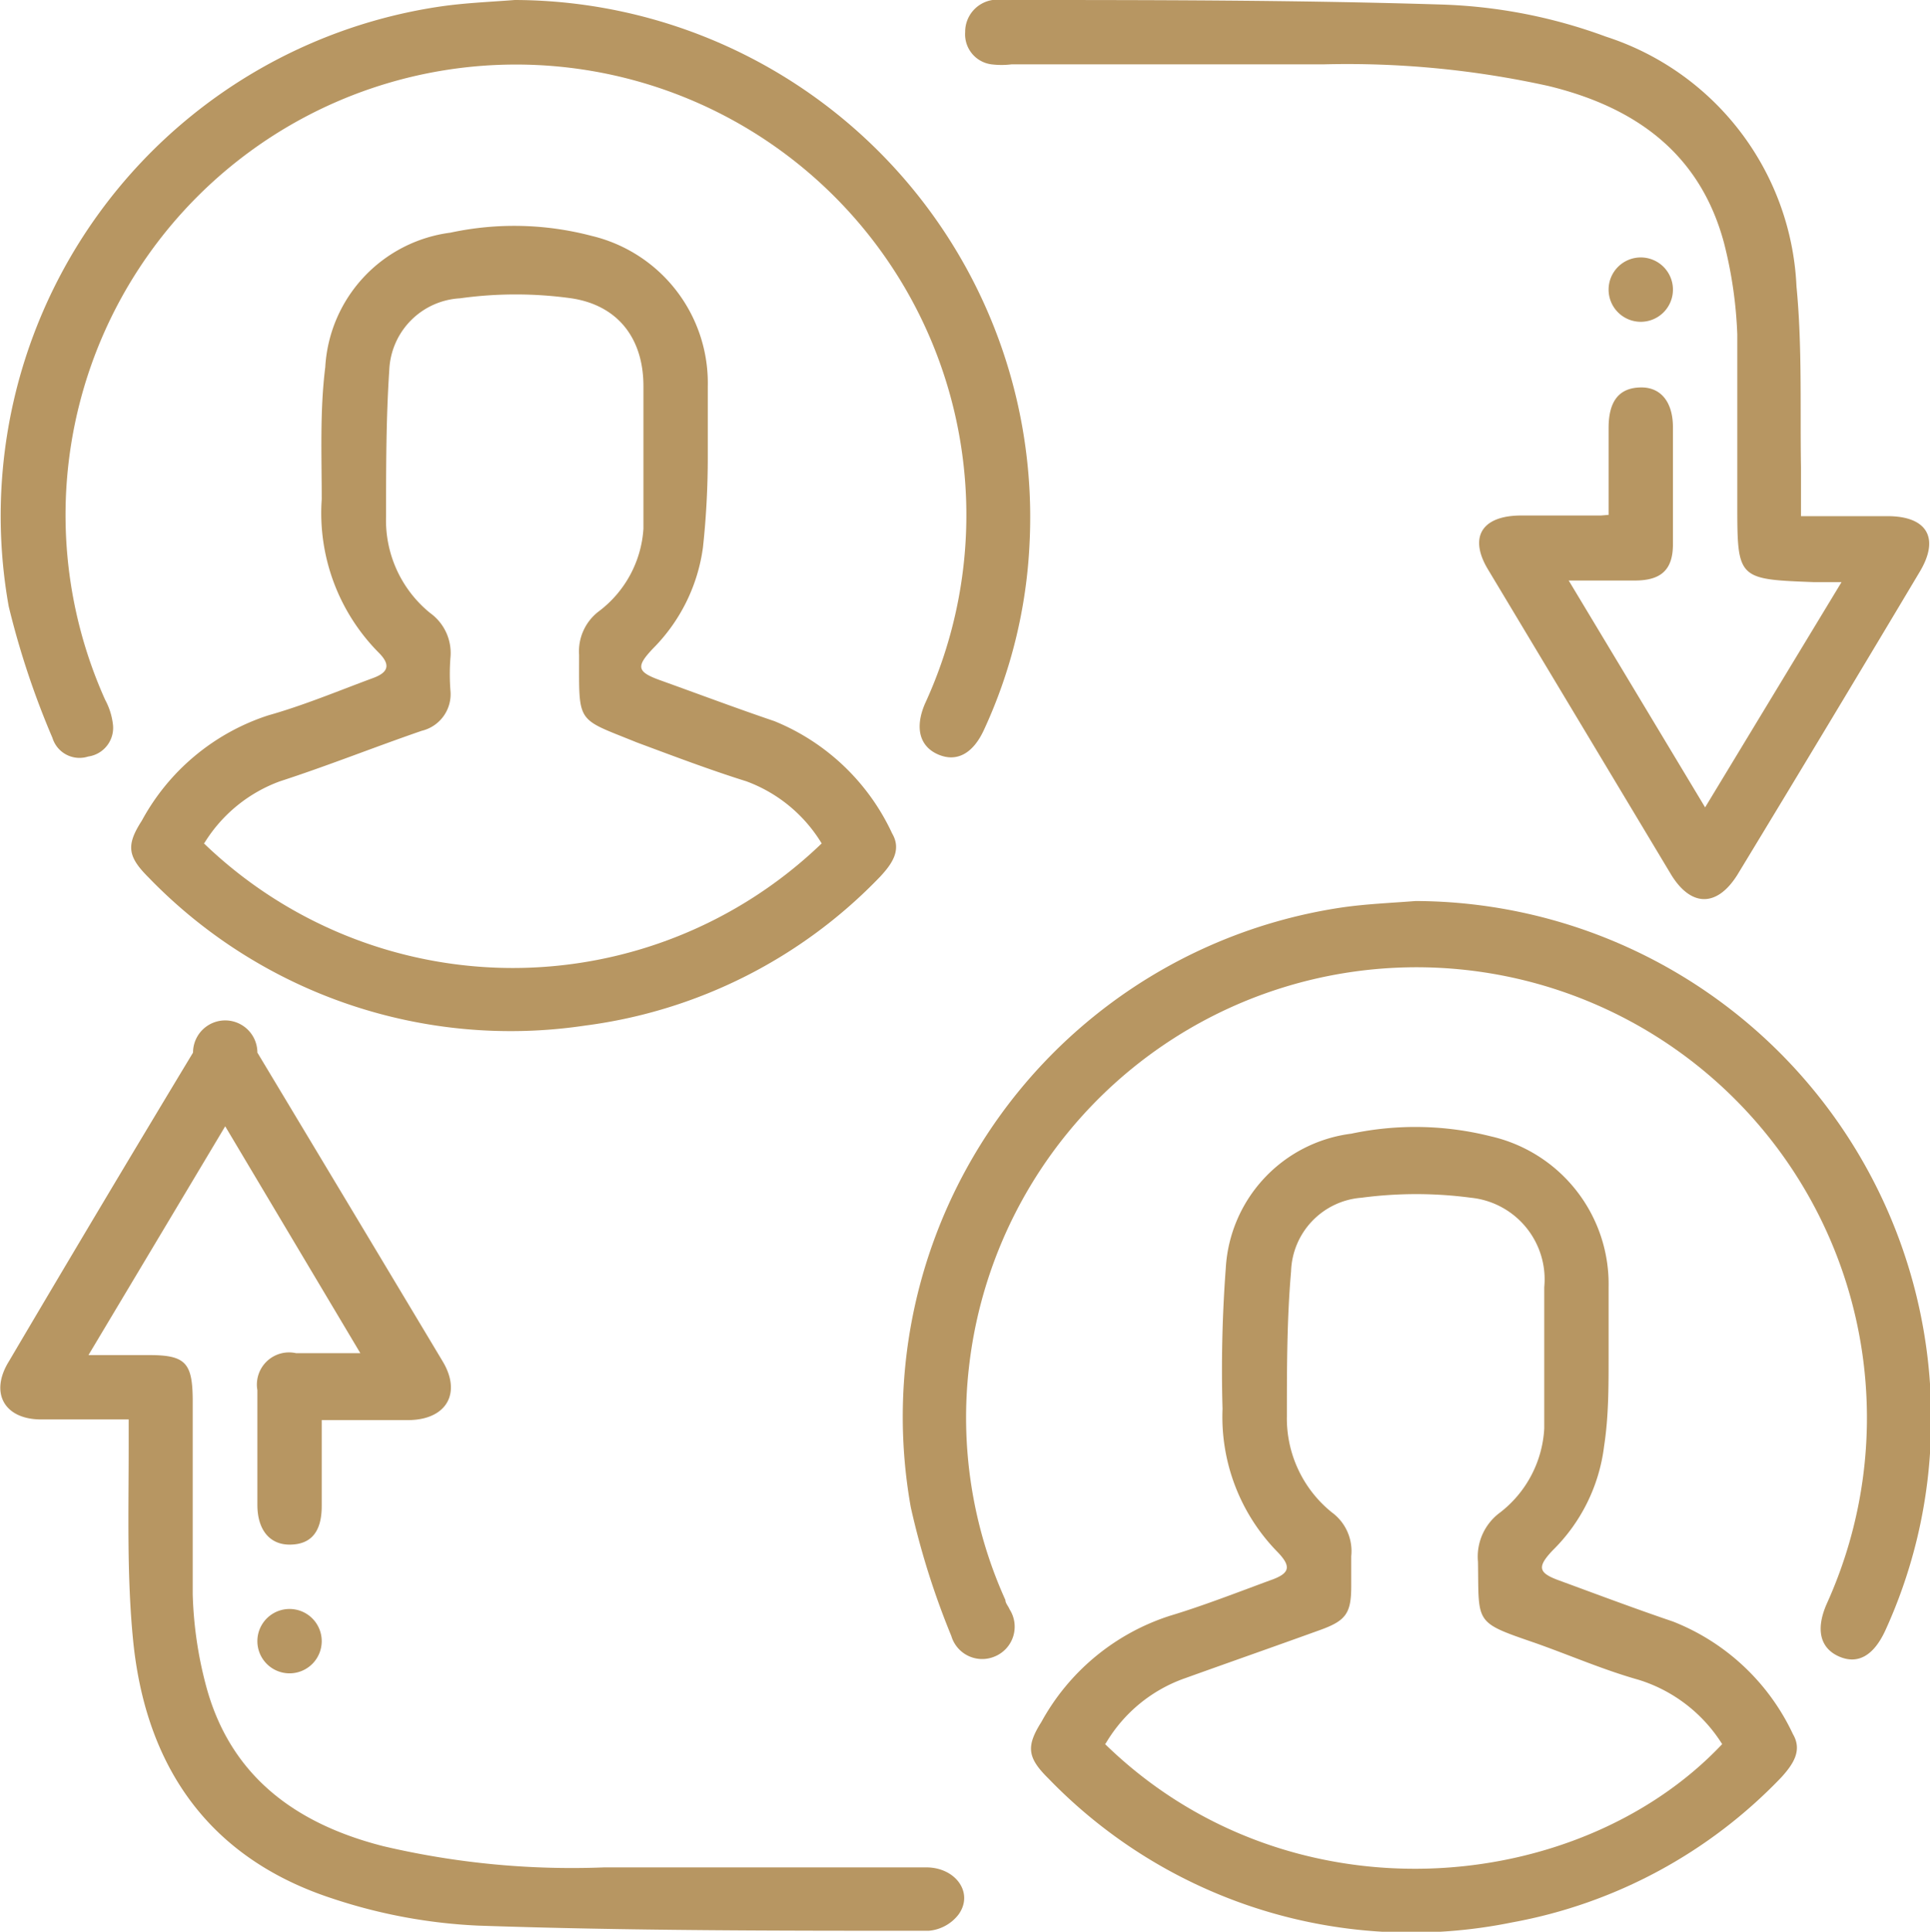
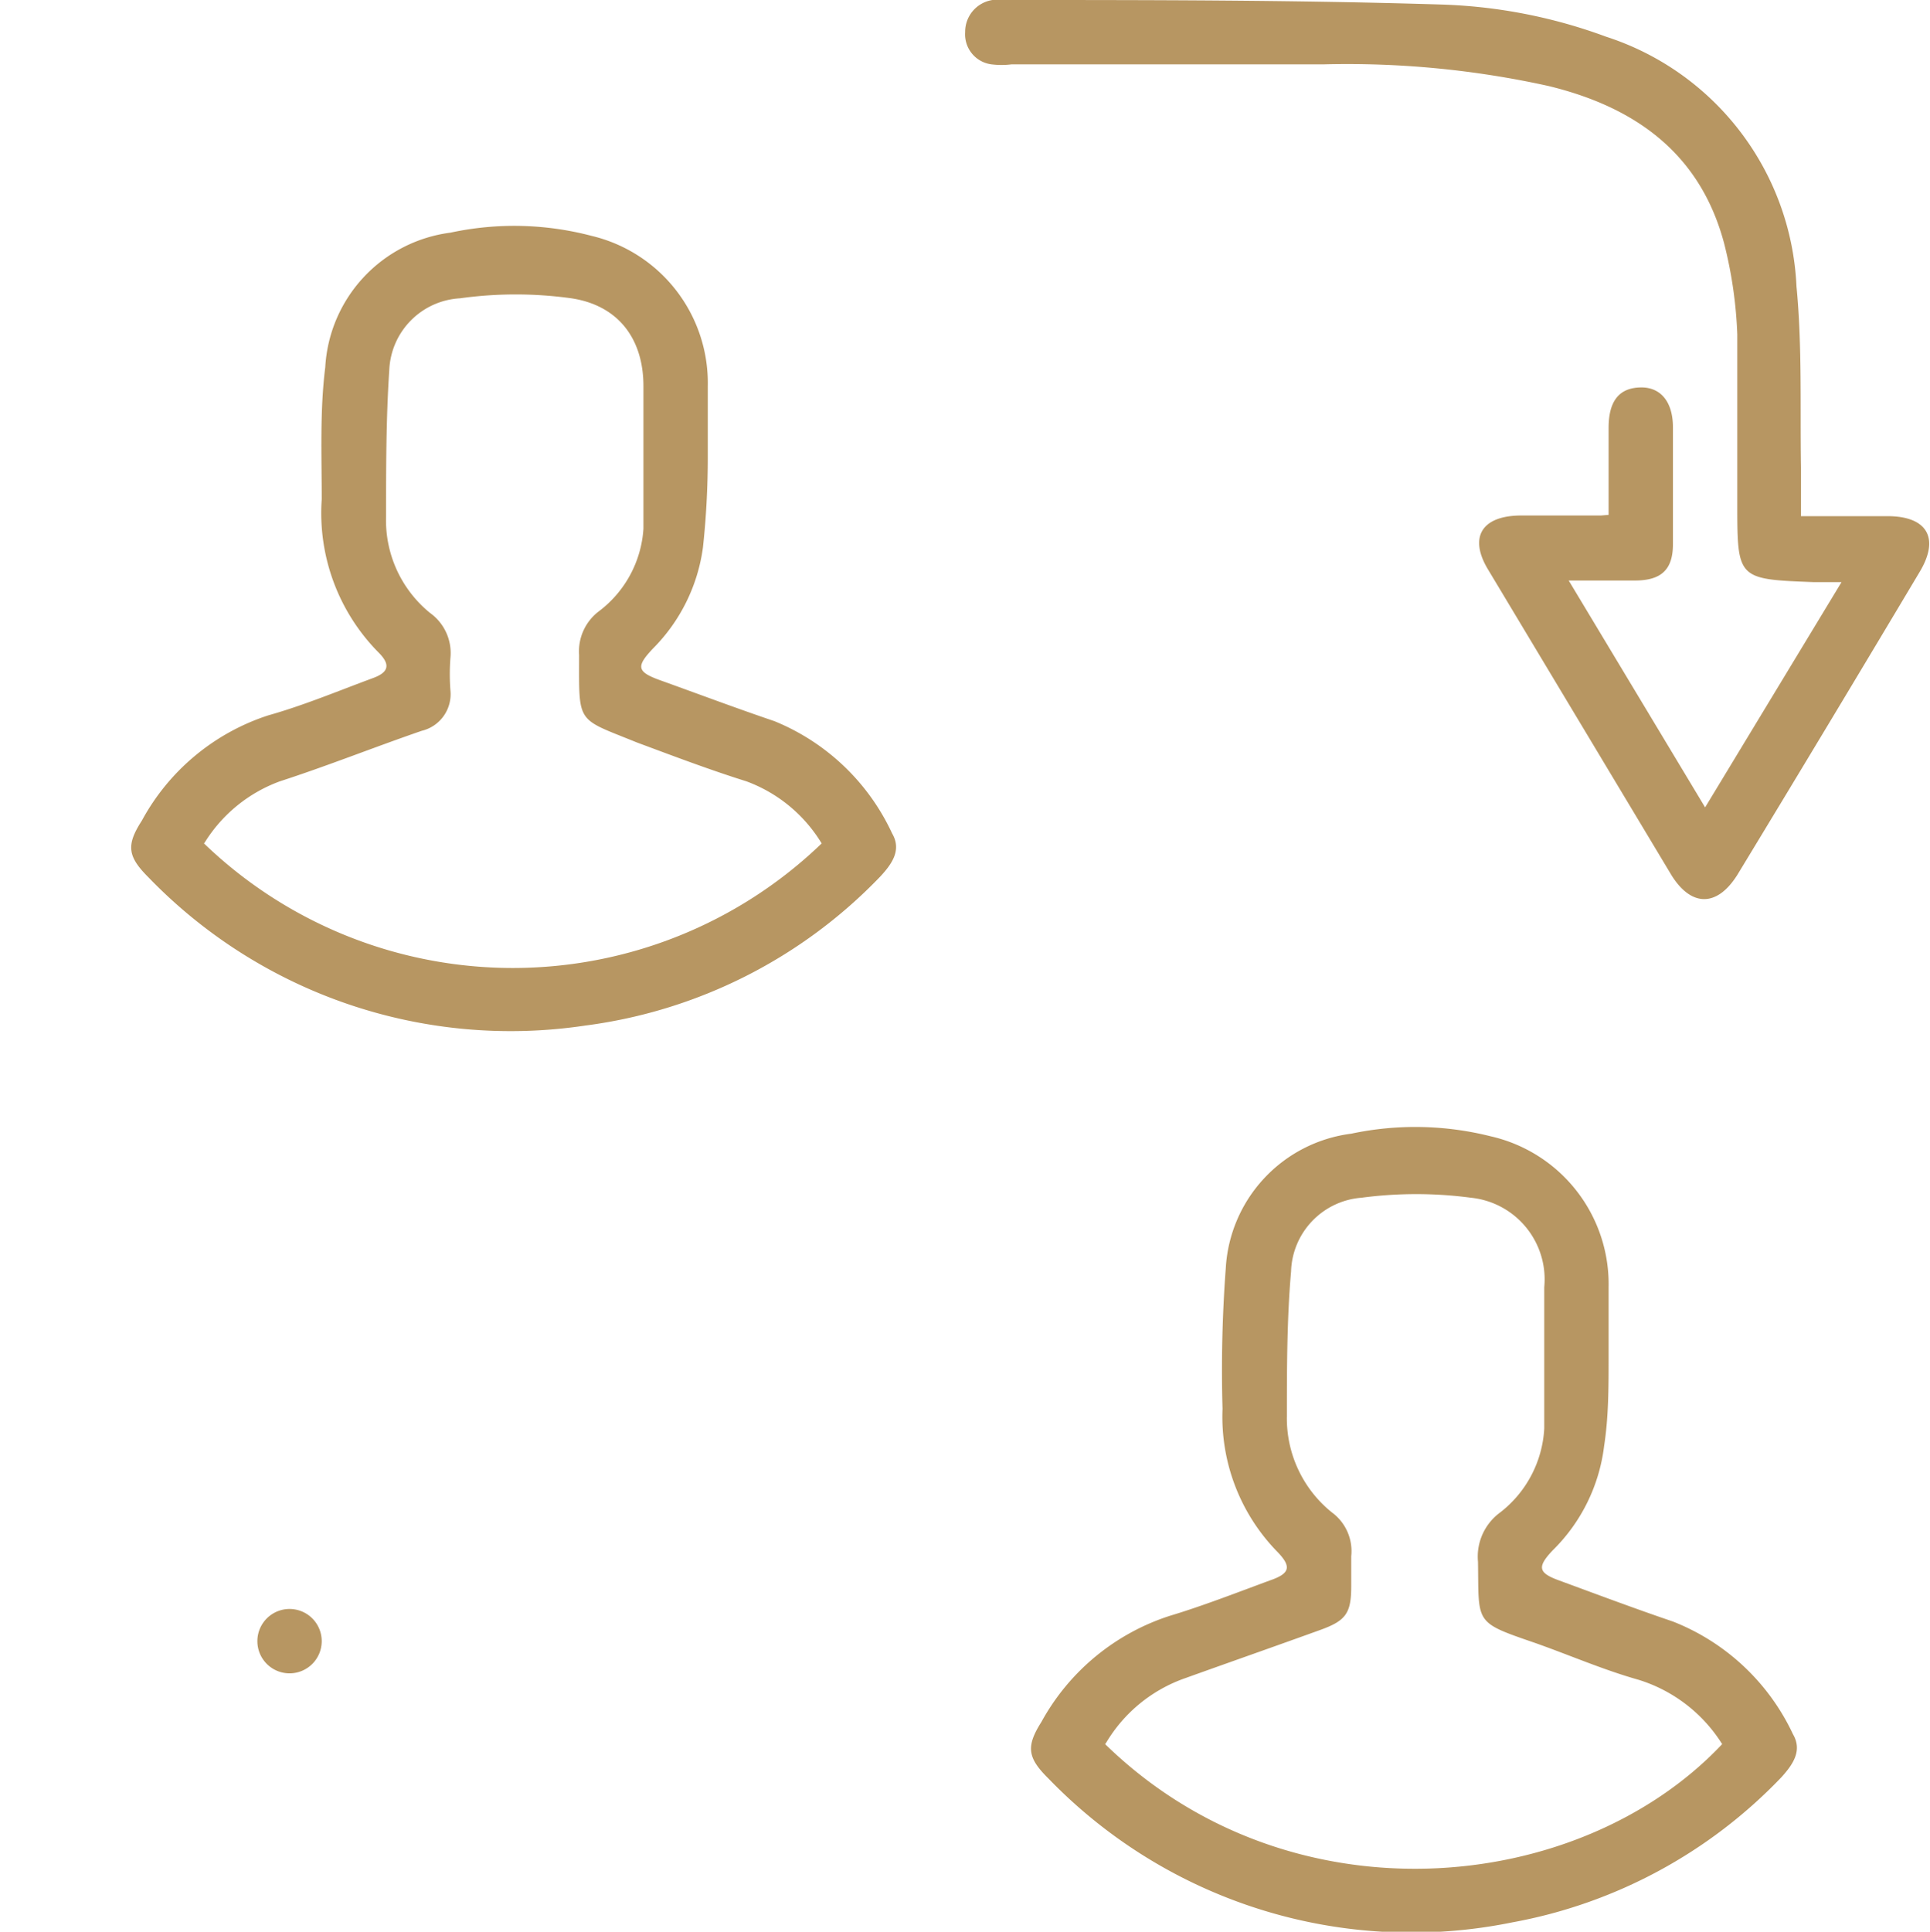
<svg xmlns="http://www.w3.org/2000/svg" viewBox="0 0 59.99 60.03">
  <defs>
    <style>.cls-1{fill:#b79662;}</style>
  </defs>
  <g id="Layer_2" data-name="Layer 2">
    <g id="Layer_1-2" data-name="Layer 1">
      <path class="cls-1" d="M50,42.2c0,.92,0,1.83-.14,2.74a5.47,5.47,0,0,1-1.6,3.24c-.49.52-.45.7.22.94,1.17.43,2.34.87,3.52,1.27a6.91,6.91,0,0,1,3.73,3.5c.3.51,0,.94-.35,1.33A15.39,15.39,0,0,1,47,59.74a15.68,15.68,0,0,1-14.41-4.47c-.66-.65-.7-1-.22-1.76a7,7,0,0,1,4-3.3c1-.3,2.08-.72,3.11-1.1.61-.21.67-.42.24-.87A6,6,0,0,1,38,43.78a42.24,42.24,0,0,1,.1-4.36A4.47,4.47,0,0,1,42,35.23a9.6,9.6,0,0,1,4.33.08A4.71,4.71,0,0,1,50,40c0,.72,0,1.45,0,2.18Zm-15.65,12c5.75,5.6,14.74,4.71,19.18,0a4.71,4.71,0,0,0-2.6-2c-1.1-.31-2.15-.77-3.23-1.15-1.89-.65-1.73-.59-1.76-2.52A1.7,1.7,0,0,1,46.63,47,3.54,3.54,0,0,0,48,44.39C48,42.93,48,41.47,48,40a2.55,2.55,0,0,0-2.28-2.78,12.9,12.9,0,0,0-3.4,0,2.37,2.37,0,0,0-2.19,2.29C40,41,40,42.53,40,44a3.75,3.75,0,0,0,1.4,3,1.49,1.49,0,0,1,.6,1.36c0,.31,0,.62,0,.94,0,.83-.17,1.06-.93,1.34-1.41.51-2.81,1-4.23,1.51A4.64,4.64,0,0,0,34.38,54.16Z" />
      <path class="cls-1" d="M22,14.21c0,.94-.05,1.88-.15,2.8a5.49,5.49,0,0,1-1.55,3.14c-.54.57-.51.73.25,1,1.17.42,2.34.86,3.52,1.26a6.9,6.9,0,0,1,3.66,3.49c.3.51,0,.94-.36,1.33a15.46,15.46,0,0,1-9.18,4.64A15.65,15.65,0,0,1,4.61,27.26c-.65-.65-.69-1-.2-1.76a6.89,6.89,0,0,1,3.93-3.27c1.1-.31,2.15-.75,3.23-1.15.51-.18.58-.42.2-.8A6.16,6.16,0,0,1,10,15.52c0-1.37-.06-2.75.11-4.11A4.47,4.47,0,0,1,14,7.23a9.44,9.44,0,0,1,4.39.1A4.7,4.7,0,0,1,22,12c0,.72,0,1.45,0,2.18Zm-15.66,12a13.84,13.84,0,0,0,19.2,0,4.59,4.59,0,0,0-2.34-1.93c-1.15-.36-2.28-.79-3.41-1.21C17.9,22.3,18,22.53,18,20.35A1.56,1.56,0,0,1,18.61,19,3.49,3.49,0,0,0,20,16.43C20,15,20,13.47,20,12s-.78-2.51-2.24-2.73a12.53,12.53,0,0,0-3.46,0A2.33,2.33,0,0,0,12.1,11.5C12,13,12,14.53,12,16.05a3.71,3.71,0,0,0,1.37,3,1.53,1.53,0,0,1,.63,1.4,6.68,6.68,0,0,0,0,1,1.17,1.17,0,0,1-.89,1.26c-1.48.51-2.93,1.09-4.41,1.57A4.62,4.62,0,0,0,6.37,26.17Z" />
-       <path class="cls-1" d="M4,44.11H1.28c-1.15,0-1.61-.83-1-1.81Q3.11,37.5,6,32.71a1,1,0,0,1,2,0q2.88,4.79,5.75,9.58c.61,1,.13,1.83-1.05,1.84H10c0,.93,0,1.8,0,2.67S9.61,48,9,48s-1-.45-1-1.24c0-1.18,0-2.37,0-3.56a1,1,0,0,1,1.2-1.15c.62,0,1.24,0,2,0L7,35,2.75,42.11H4.64c1.12,0,1.34.24,1.35,1.37,0,2,0,4,0,6.06a12.32,12.32,0,0,0,.41,2.83c.75,2.83,2.8,4.31,5.51,5a25.64,25.64,0,0,0,6.88.66l10,0c.92,0,1.49.8,1,1.47a1.31,1.31,0,0,1-.92.5c-4.66,0-9.33,0-14-.16A16.7,16.7,0,0,1,10.34,59c-3.81-1.24-5.8-4.05-6.2-8C3.94,49,4,47,4,45,4,44.73,4,44.47,4,44.11Z" />
      <path class="cls-1" d="M50,16c0-.92,0-1.81,0-2.7s.37-1.25,1-1.26,1,.46,1,1.24q0,1.82,0,3.63c0,.78-.35,1.12-1.15,1.13H48.76L53,25.09l4.24-7h-.86C54,18,54,18,54,15.64c0-1.75,0-3.51,0-5.25a13.42,13.42,0,0,0-.41-2.83c-.75-2.81-2.78-4.24-5.47-4.89A29,29,0,0,0,41.13,2c-3.23,0-6.46,0-9.69,0a2.56,2.56,0,0,1-.62,0,.94.94,0,0,1-.82-1,1,1,0,0,1,.85-1,1.62,1.62,0,0,1,.31,0c4.54,0,9.08,0,13.62.14a16.18,16.18,0,0,1,5.14,1A8.56,8.56,0,0,1,55.84,8.9c.18,1.86.11,3.75.14,5.62,0,.48,0,1,0,1.52h2.69c1.23,0,1.63.68,1,1.73Q56.86,22.48,54,27.19c-.63,1-1.43,1-2.05,0l-5.69-9.48c-.61-1-.22-1.68,1-1.69h2.5Z" />
-       <path class="cls-1" d="M44,28A16.08,16.08,0,0,1,60,45a15.71,15.71,0,0,1-1.4,5.67c-.36.78-.85,1.06-1.43.81s-.75-.82-.39-1.64a14,14,0,1,0-26.66-7.37,13.76,13.76,0,0,0,1.13,7.25c0,.1.09.19.13.29a1,1,0,0,1-.47,1.47,1,1,0,0,1-1.34-.64,24.72,24.72,0,0,1-1.26-4A16,16,0,0,1,41.71,28.2C42.47,28.09,43.24,28.06,44,28Z" />
-       <path class="cls-1" d="M16,0A16.07,16.07,0,0,1,32,16.91a15.5,15.5,0,0,1-1.42,5.78c-.34.73-.84,1-1.41.76s-.75-.81-.42-1.58a14,14,0,1,0-25.48-.12,2.11,2.11,0,0,1,.24.76.9.9,0,0,1-.77,1,.88.88,0,0,1-1.11-.58A25.87,25.87,0,0,1,.27,18.84,16,16,0,0,1,13.7.2C14.46.09,15.23.06,16,0Z" />
-       <path class="cls-1" d="M51,8a1,1,0,0,1,1,1,1,1,0,1,1-1-1Z" />
      <path class="cls-1" d="M9,52a1,1,0,0,1,0-2,1,1,0,0,1,1,1A1,1,0,0,1,9,52Z" />
    </g>
  </g>
</svg>